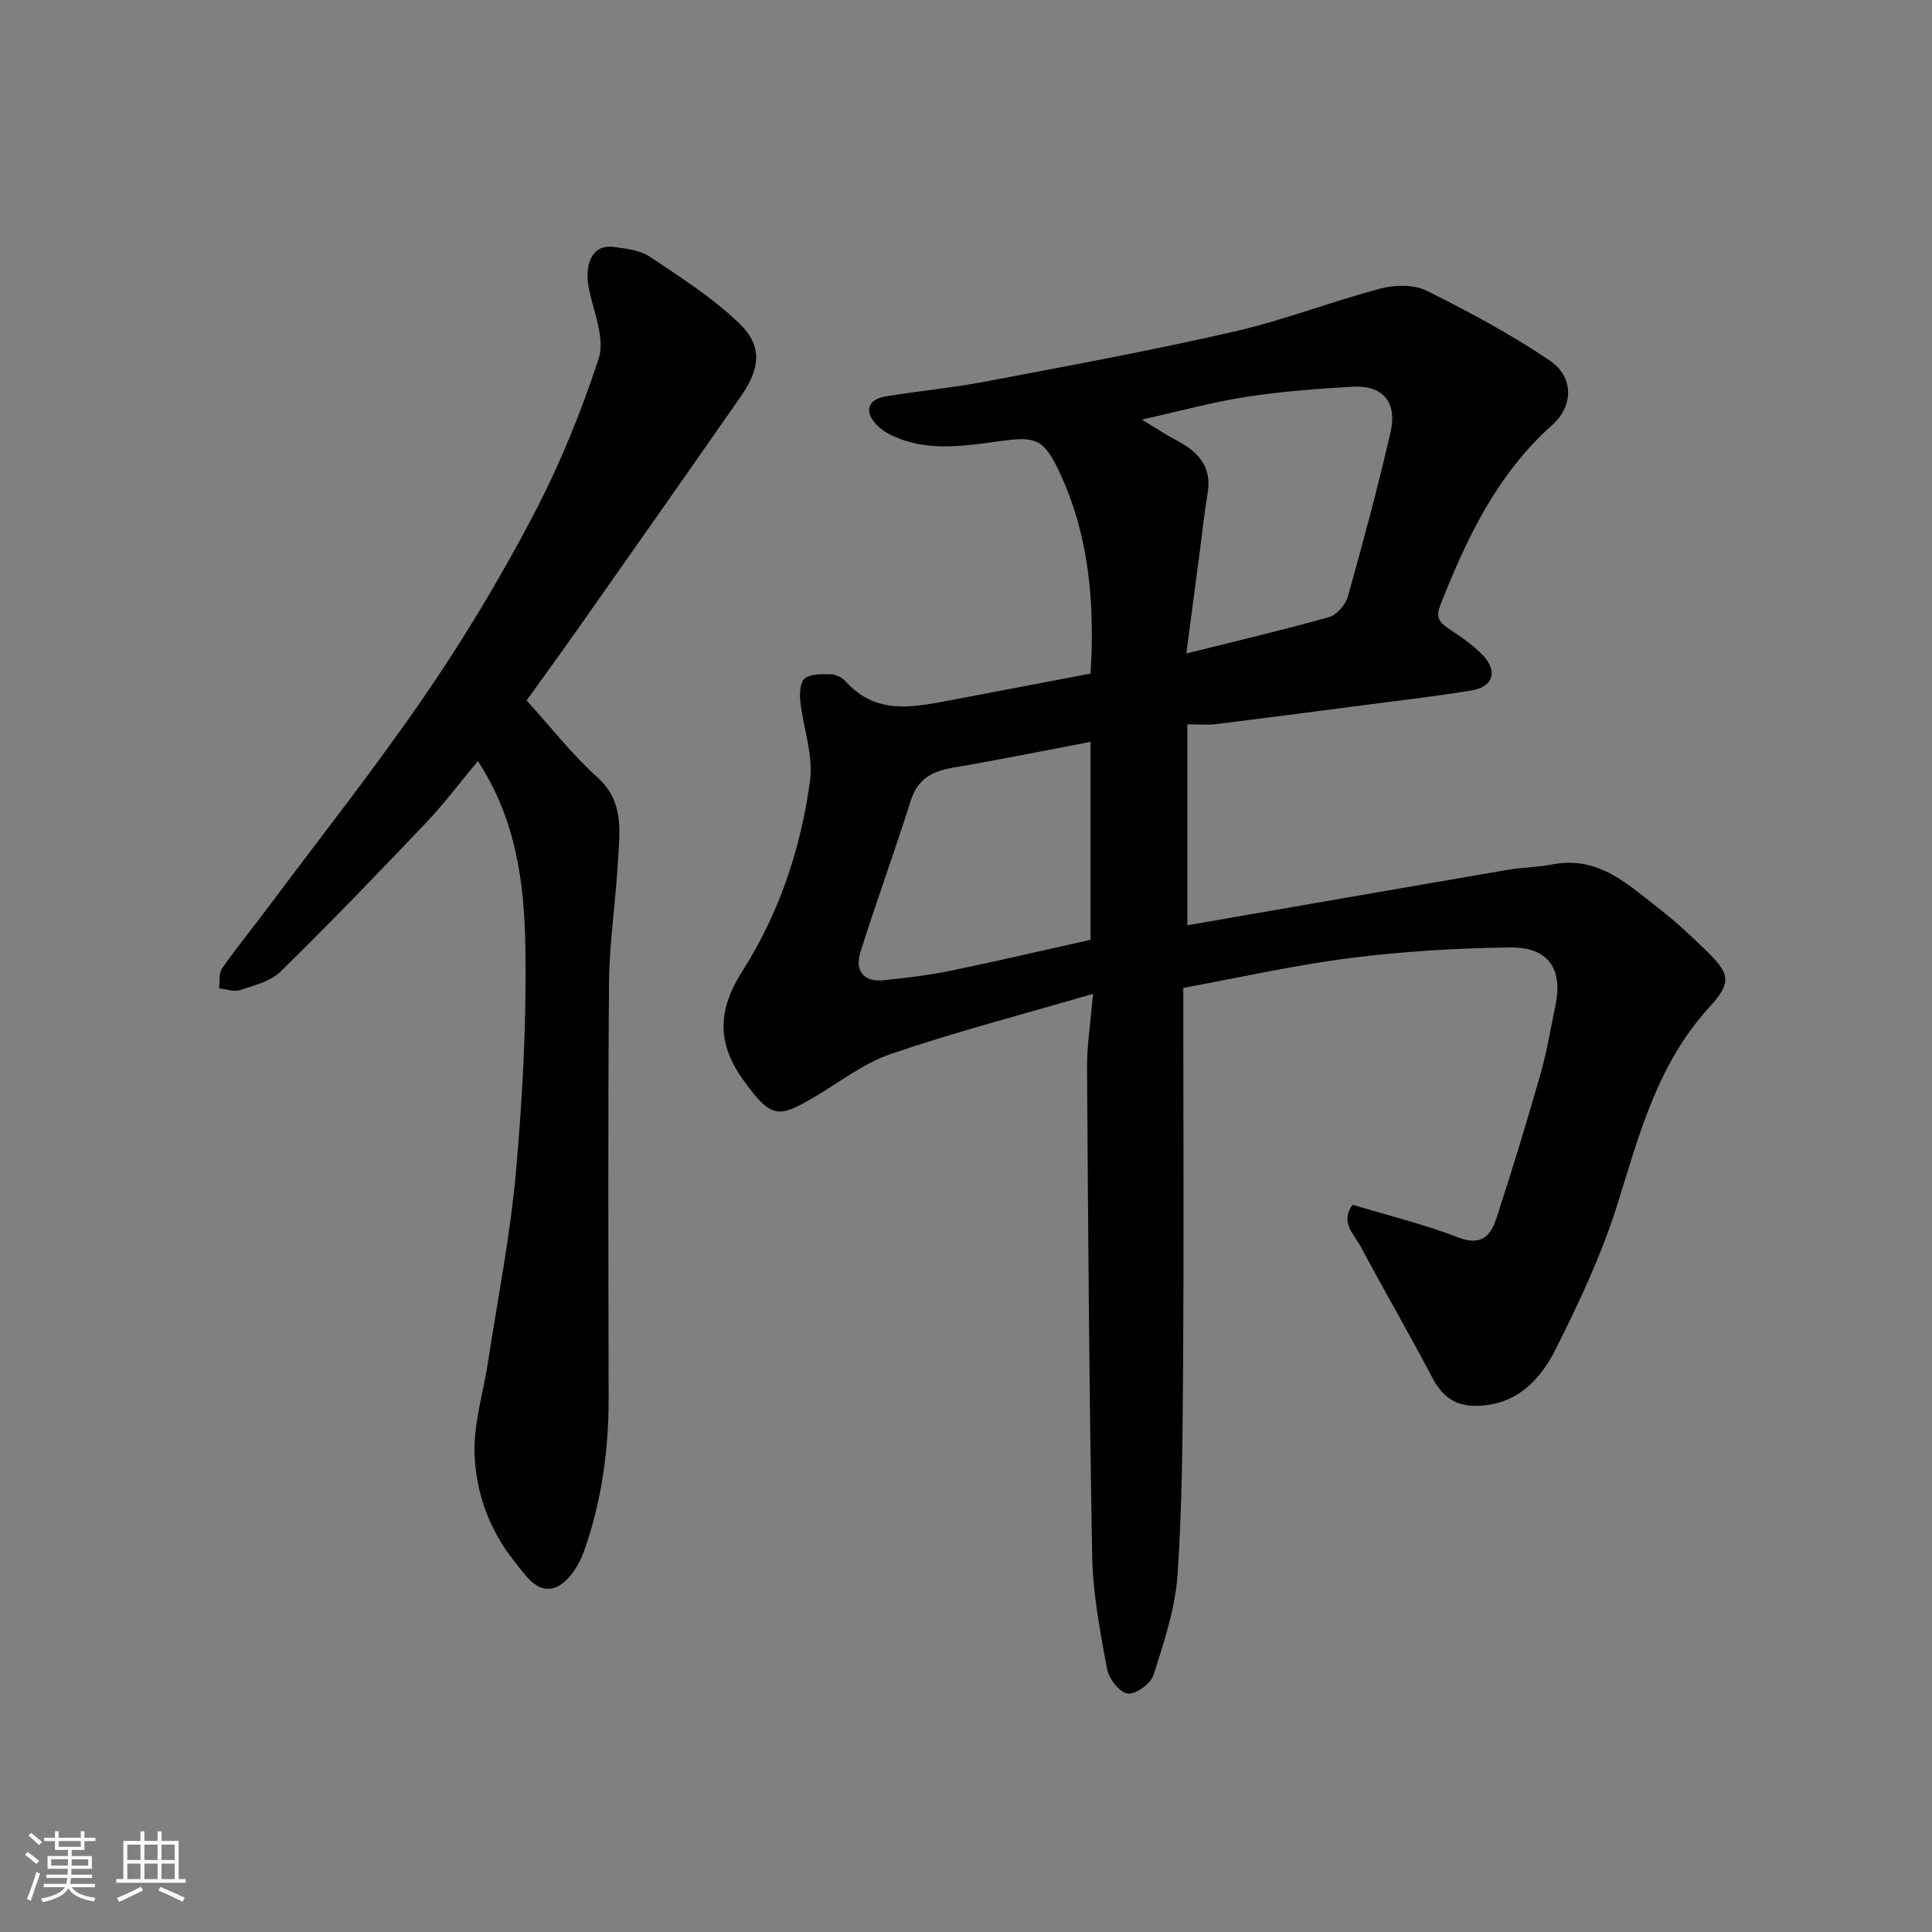
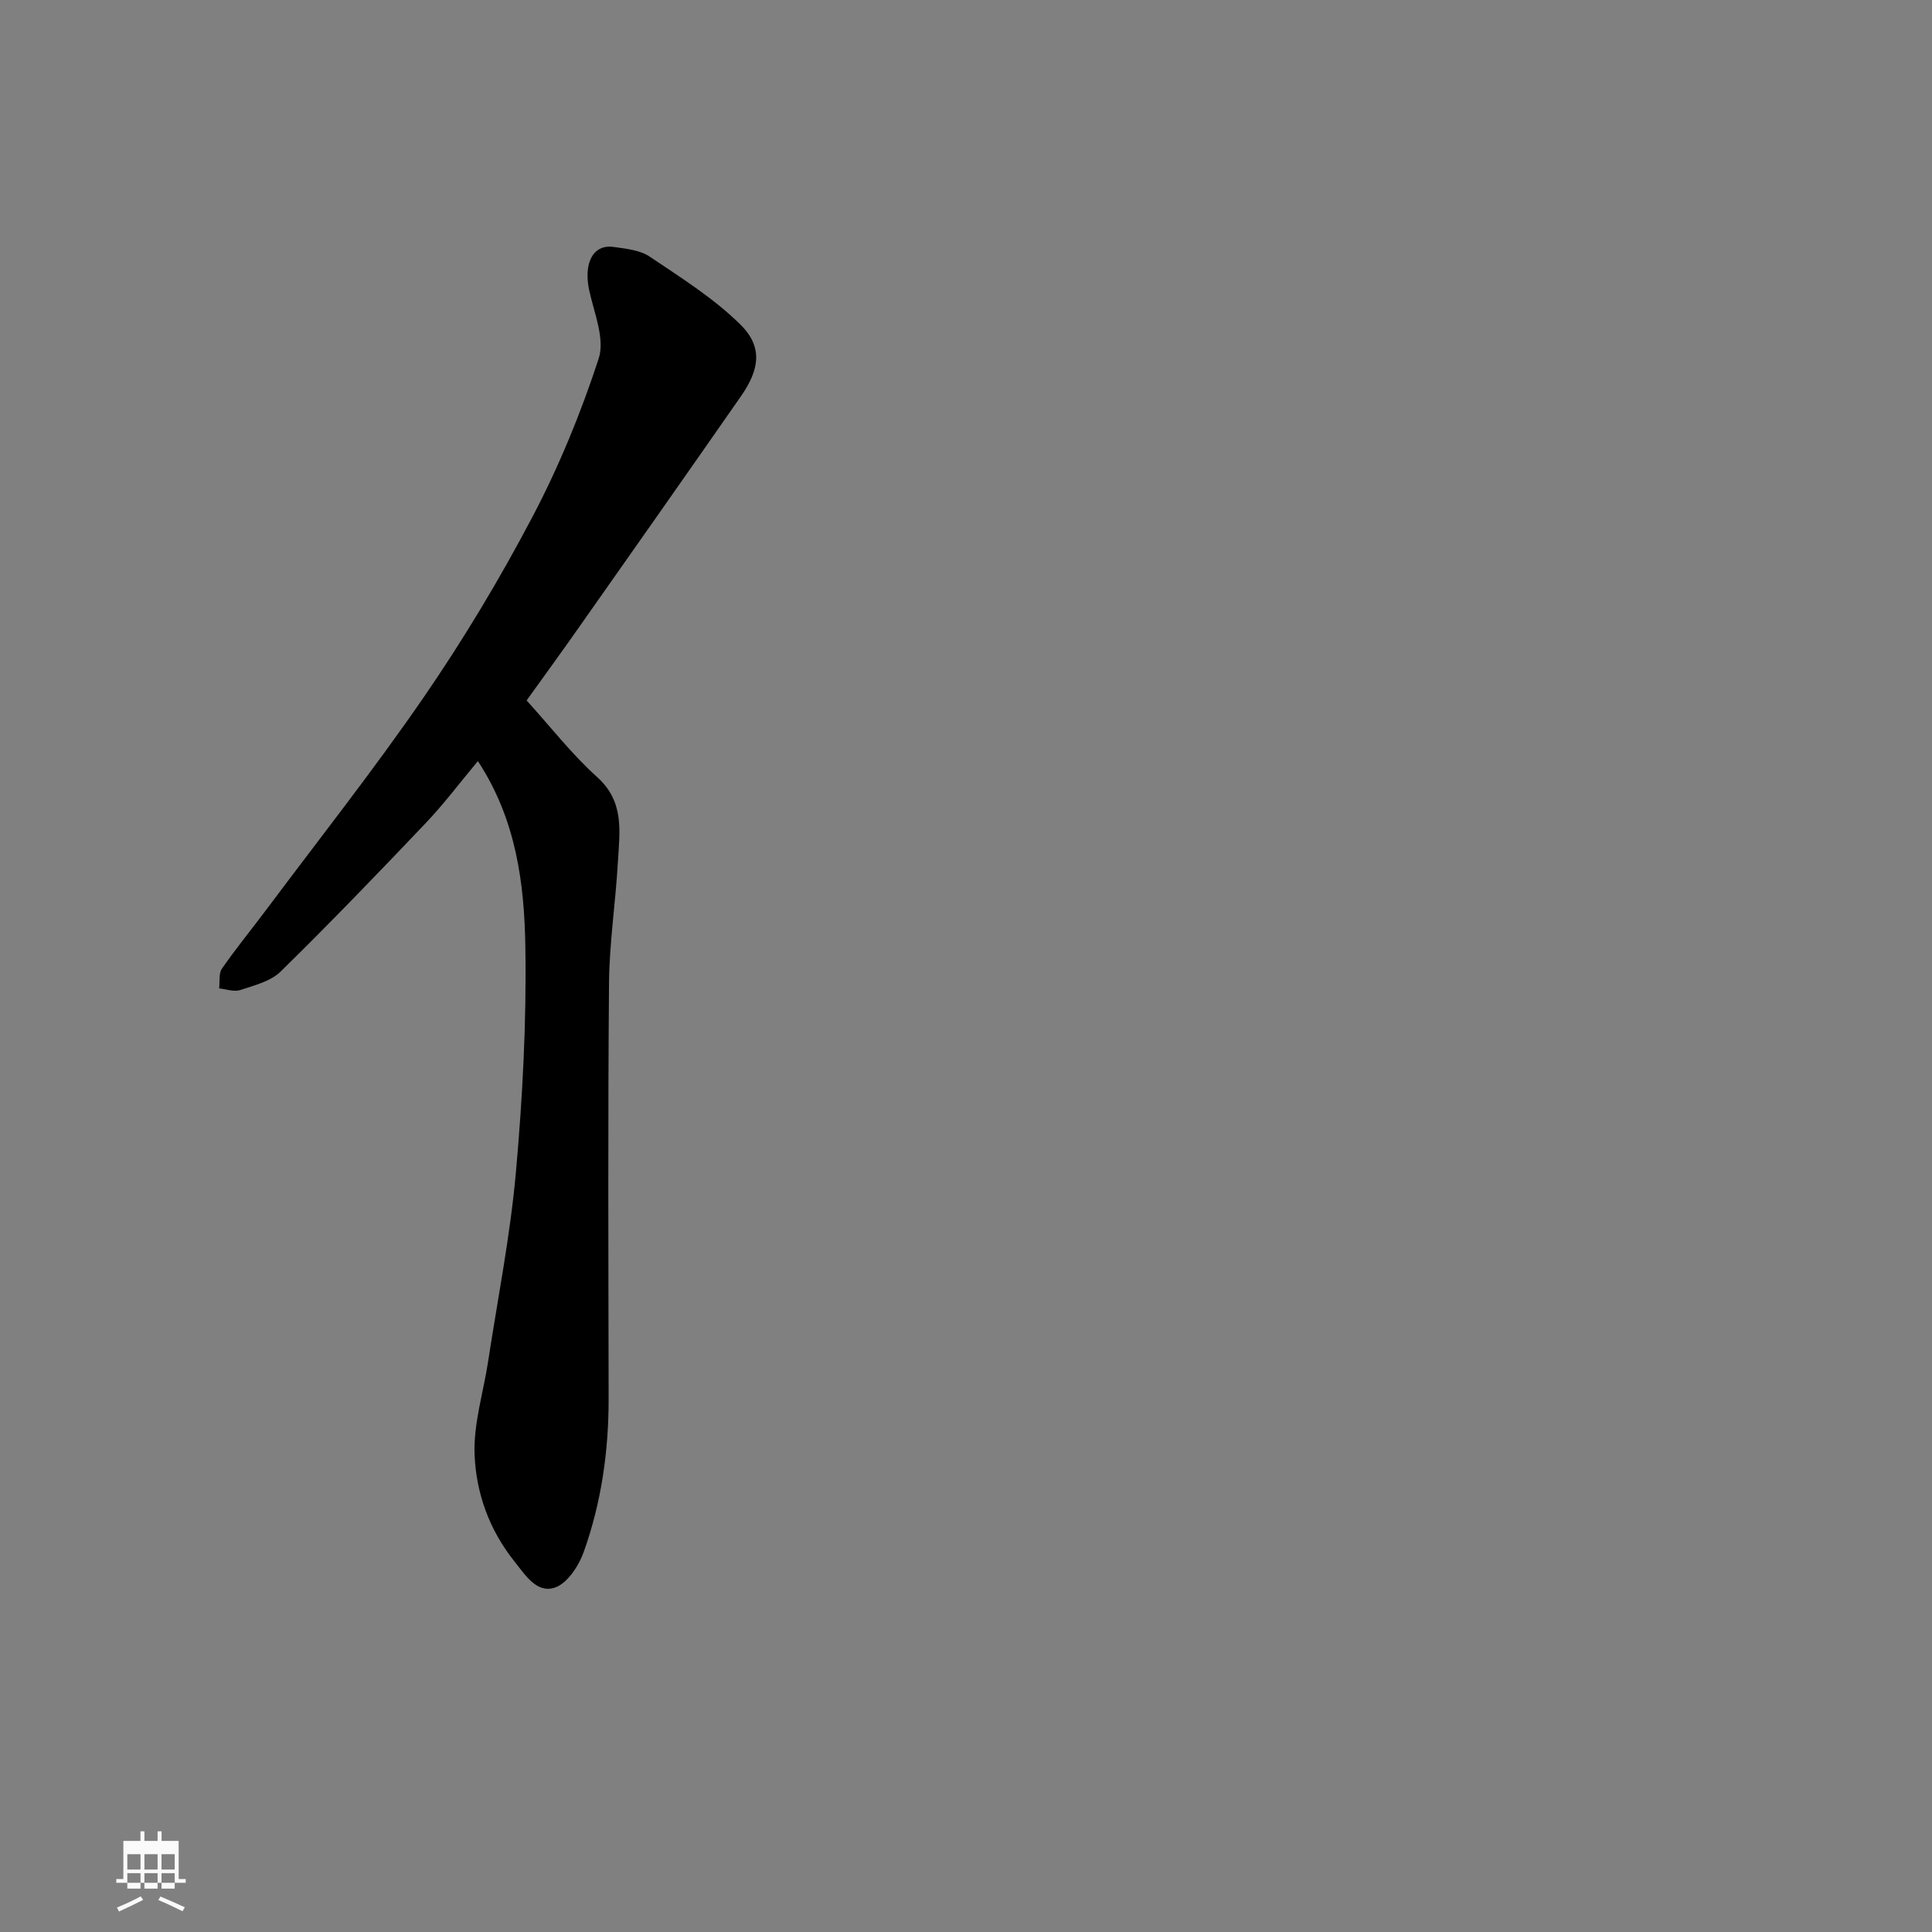
<svg xmlns="http://www.w3.org/2000/svg" enable-background="new 0 0 400 400" viewBox="0 0 400 400">
  <rect x="0" y="0" width="400" height="400" fill="#808080" stroke="none" />
-   <path d="m5.17 384 .55-.58c.85.61 1.65 1.24 2.4 1.87l-.59.64c-.83-.73-1.62-1.38-2.36-1.93m1.22 9.53-.82-.34c.71-1.76 1.37-3.64 1.98-5.63.24.13.5.25.76.36-.6 1.67-1.24 3.54-1.92 5.61m-.5-13.5.57-.54c.56.44 1.31 1.06 2.26 1.87l-.64.64c-.68-.66-1.41-1.32-2.19-1.97m3.25.46h2.24v-1.36h.77v1.36h4.57v-1.36h.76v1.36h2.28v.69h-2.28v1.84h-2.64v1.26h4.18v2.64h-4.21c0 .45-.02.86-.05 1.21h4.32v.69h-4.38c-.04.34-.1.75-.19 1.22h5.15v.69h-4.82c.87 1.19 2.51 1.92 4.93 2.19-.17.31-.3.57-.37.76-2.77-.49-4.52-1.41-5.26-2.76-.56 1.26-2.3 2.23-5.24 2.9-.12-.24-.26-.48-.43-.72 2.73-.55 4.38-1.34 4.96-2.38h-4.38v-.69h4.65c.1-.38.17-.79.21-1.22h-4.32v-.69h4.4c.03-.34.05-.75.05-1.21h-4.2v-2.64h4.23v-1.26h-2.69v-1.84h-2.24zm1.46 4.46v1.29h3.45c.01-.4.02-.57.01-.53v-.32-.45h-3.46zm1.55-2.59h4.57v-1.19h-4.57zm6.11 2.59h-3.42v.77c-.01.19-.01.37-.02.53h3.44z" fill="#fafafa" />
-   <path d="m32.63 379.16h.82v1.98h3.54v7.89h1.46v.78h-14.37v-.78h1.46v-7.89h3.54v-1.98h.82v1.98h2.73zm-3.49 11.48.5.73c-1.61.82-3.28 1.63-5 2.41-.13-.27-.28-.55-.44-.82 1.75-.72 3.4-1.49 4.94-2.32m-2.78-5.55h2.73v-3.18h-2.73zm0 3.95h2.73v-3.2h-2.73zm3.54-3.95h2.73v-3.18h-2.73zm0 3.95h2.73v-3.2h-2.73zm7.89 4.68c-1.84-.92-3.51-1.7-5.02-2.32l.45-.73c1.89.8 3.57 1.55 5.04 2.23zm-1.62-11.81h-2.73v3.18h2.73zm-2.73 7.13h2.73v-3.2h-2.73z" fill="#fafafa" />
+   <path d="m32.63 379.16h.82v1.98h3.54v7.89h1.46v.78h-14.37v-.78h1.46v-7.89h3.54v-1.98h.82v1.98h2.73m-3.49 11.48.5.73c-1.61.82-3.28 1.63-5 2.41-.13-.27-.28-.55-.44-.82 1.75-.72 3.4-1.49 4.94-2.32m-2.78-5.55h2.73v-3.18h-2.73zm0 3.95h2.73v-3.2h-2.73zm3.54-3.95h2.73v-3.18h-2.73zm0 3.95h2.73v-3.2h-2.73zm7.89 4.68c-1.84-.92-3.51-1.7-5.02-2.32l.45-.73c1.89.8 3.57 1.55 5.04 2.23zm-1.62-11.81h-2.73v3.18h2.73zm-2.73 7.13h2.73v-3.2h-2.73z" fill="#fafafa" />
  <g fill="#000001">
-     <path d="m226.3 205.77c-14.83 4.33-28.52 7.88-41.86 12.44-5.74 1.96-10.78 5.98-16.12 9.09-7.14 4.15-8.68 4.43-14.6-3.94-5.35-7.56-5.11-14.32.03-22.39 7.58-11.88 12.08-25.37 13.96-39.35.71-5.3-1.42-10.96-2.02-16.48-.17-1.58-.02-3.98.95-4.7 1.31-.97 3.57-.88 5.4-.83 1.04.03 2.33.67 3.03 1.45 6.37 7.14 14.24 5.32 22.07 3.85 9.44-1.78 18.88-3.59 28.65-5.45.89-14.56-.24-28.95-6.82-42.5-3.07-6.32-4.97-6.57-11.99-5.62-7.41 1-15.1 2.27-22.36-1.2-1.16-.55-2.3-1.32-3.18-2.24-2.57-2.71-1.78-5.23 1.94-5.83 6.93-1.13 13.95-1.8 20.85-3.11 17.12-3.25 34.27-6.41 51.25-10.3 10.27-2.35 20.18-6.23 30.39-8.93 2.97-.78 6.88-.84 9.51.47 8.73 4.34 17.4 8.98 25.46 14.43 5 3.39 5.01 9.35.52 13.37-11.41 10.18-17.66 23.39-23.13 37.2-.94 2.37-.43 3.49 1.46 4.78 2.56 1.74 5.23 3.47 7.33 5.7 3.15 3.33 2.11 6.53-2.37 7.27-7.41 1.23-14.89 2.07-22.34 3.05-10.22 1.34-20.45 2.67-30.68 3.94-1.63.2-3.31.03-5.8.03v41.6c21.74-3.77 44.02-7.66 66.31-11.48 3.07-.53 6.23-.52 9.28-1.12 9.56-1.87 15.73 4.24 22.29 9.33 3.25 2.52 6.28 5.35 9.24 8.22 5.11 4.97 5.85 6.66.97 11.99-10.83 11.83-14.56 26.51-19.15 41.14-3.19 10.17-7.83 19.97-12.61 29.55-3.26 6.53-8.23 11.8-16.62 11.86-4.47.03-7.04-2.1-9.05-5.93-4.75-9.05-9.89-17.89-14.7-26.91-1.42-2.65-4.43-5.22-1.74-8.79 7.42 2.25 14.84 4.05 21.9 6.78 4.71 1.82 6.68-.36 7.84-3.9 3.24-9.89 6.27-19.85 9.13-29.86 1.34-4.68 2.13-9.52 3.12-14.31 1.56-7.6-1.47-12.08-9.41-11.98-11.03.14-22.1.81-33.04 2.19-11.45 1.45-22.76 4.01-34.6 6.18v5.3c0 24.16.12 48.32-.04 72.47-.1 14.6-.16 29.23-1.16 43.78-.48 7.01-2.82 13.96-4.97 20.73-.57 1.78-3.73 4.06-5.36 3.82-1.69-.25-3.9-3.11-4.27-5.13-1.42-7.71-2.92-15.52-3.06-23.32-.63-33.75-.84-67.51-1.07-101.27-.03-4.4.7-8.81 1.24-15.14zm10.09-118.9c2.98 1.79 5 3.14 7.12 4.26 4.43 2.33 7.45 5.35 6.52 10.92-.67 4.03-1.1 8.1-1.63 12.16-.9 6.85-1.8 13.69-2.78 21.09 10.67-2.67 20.17-4.89 29.55-7.54 1.61-.46 3.42-2.58 3.9-4.28 3.16-11.27 6.2-22.58 8.82-33.98 1.44-6.25-1.58-9.76-7.75-9.43-7.38.4-14.78.97-22.07 2.09-6.99 1.08-13.86 2.98-21.68 4.71zm-10.6 66.72c-9.71 1.84-19.05 3.75-28.45 5.34-4.32.73-7.35 2.31-8.78 6.85-3.32 10.51-7.13 20.87-10.43 31.39-1.16 3.71.6 6.21 4.81 5.78 4.7-.48 9.41-1.05 14.04-2 9.65-1.99 19.25-4.25 28.81-6.38 0-13.59 0-26.86 0-40.98z" />
    <path d="m109.03 145.02c4.96 5.46 9.36 11.15 14.62 15.88 5.7 5.13 4.63 11.34 4.28 17.55-.47 8.37-1.77 16.73-1.84 25.1-.24 28.65-.12 57.3-.08 85.96.02 10.9-1.5 21.58-5.16 31.82-1.03 2.88-3.38 6.47-5.94 7.35-3.74 1.28-6.04-2.44-8.4-5.4-5.22-6.54-7.93-14.13-8.25-22.08-.26-6.4 1.82-12.88 2.8-19.33 2-13.07 4.59-26.09 5.76-39.24 1.38-15.47 2.2-31.05 1.95-46.57-.21-13.17-1.9-26.4-9.83-38.48-3.68 4.4-6.99 8.82-10.77 12.8-9.88 10.4-19.84 20.74-30.08 30.78-2.07 2.03-5.45 2.85-8.36 3.82-1.28.42-2.89-.19-4.36-.34.17-1.39-.12-3.09.59-4.11 2.88-4.16 6.1-8.08 9.13-12.13 10.96-14.66 22.33-29.05 32.69-44.12 8.2-11.93 15.7-24.43 22.44-37.24 5.51-10.47 10.06-21.56 13.73-32.8 1.32-4.04-.91-9.38-1.94-14.03-1.25-5.7.73-9.7 5.06-9.08 2.54.36 5.42.64 7.44 2 6.48 4.36 13.23 8.6 18.75 14.03 4.77 4.69 3.96 9.39.15 14.87-11 15.8-22.08 31.56-33.16 47.31-3.64 5.2-7.39 10.34-11.22 15.68z" />
  </g>
</svg>